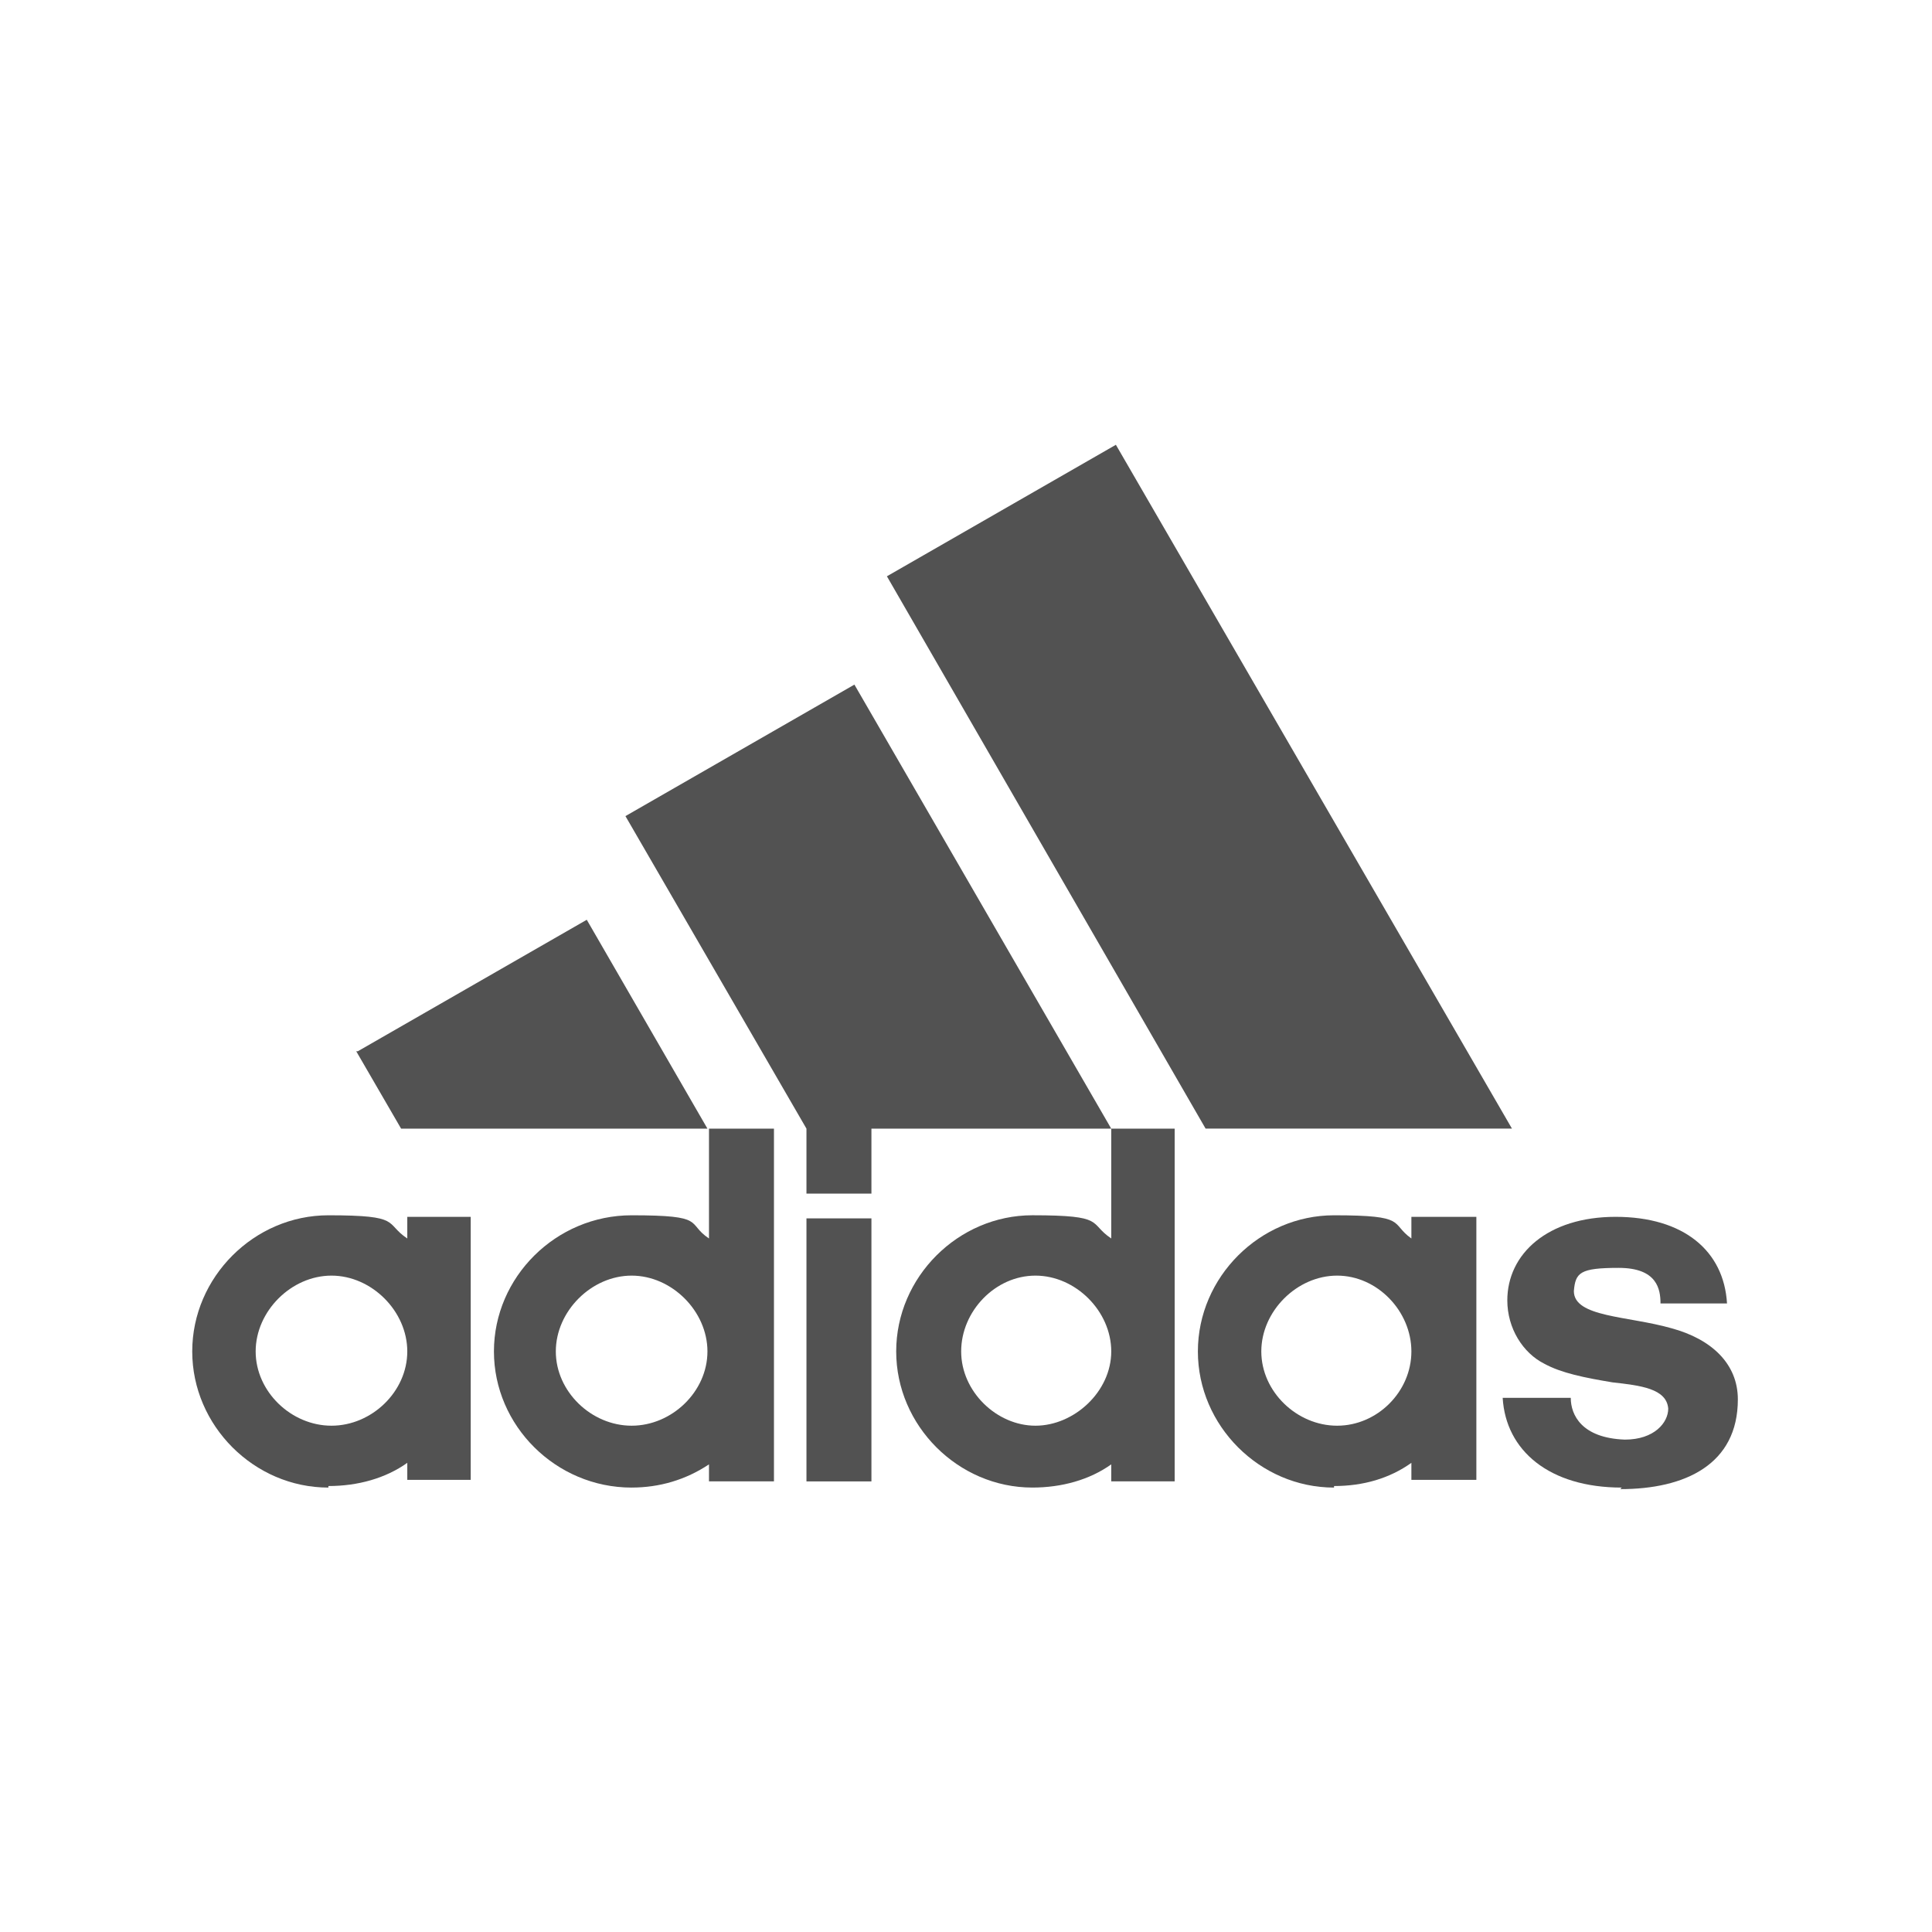
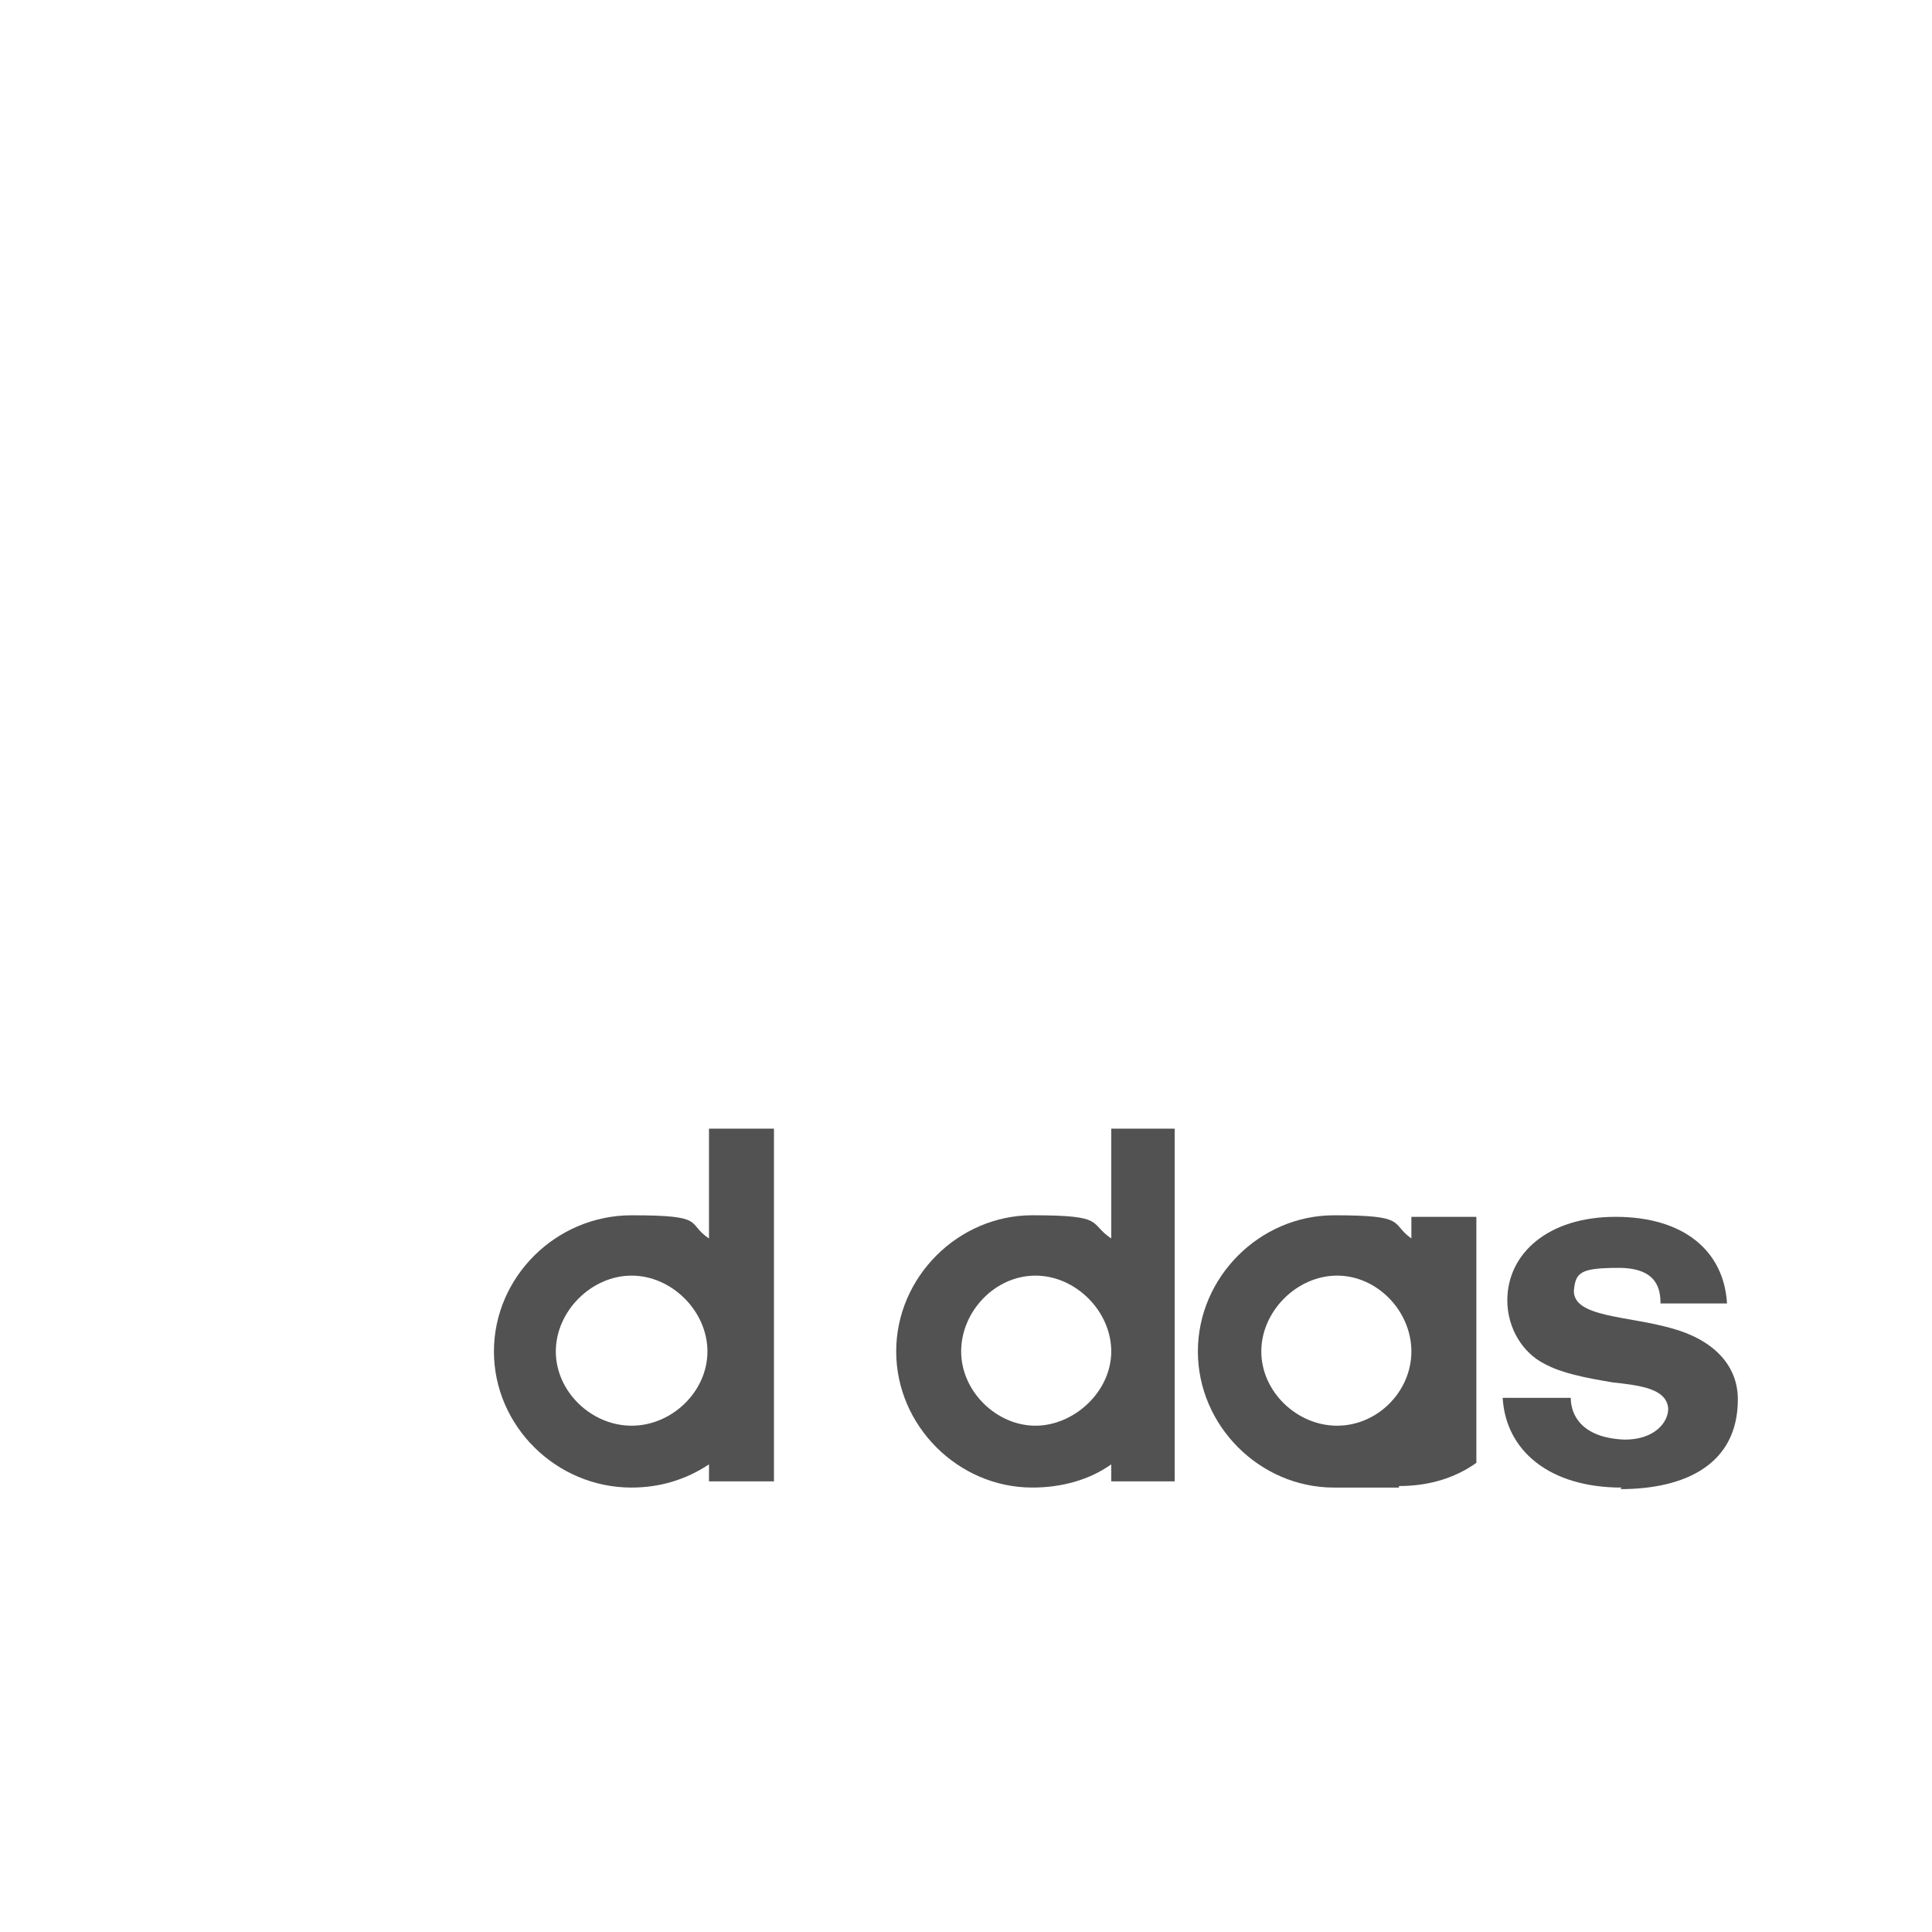
<svg xmlns="http://www.w3.org/2000/svg" version="1.1" viewBox="0 0 100 100">
  <defs>
    <style> .cls-1 { fill: #525252; } </style>
  </defs>
  <g>
    <g id="Layer_1">
      <g id="Layer_1-2" data-name="Layer_1">
        <g>
-           <path class="cls-1" d="M62.402,58.418l-16.496-28.589,11.852-6.807,20.501,35.395h-15.856" />
-           <path class="cls-1" d="M18.519,54.414l11.852-6.807,6.246,10.811h-15.856l-2.322-4.004" />
-           <path class="cls-1" d="M41.742,76.677h3.363v-13.614h-3.363v13.614Z" />
          <path class="cls-1" d="M83.944,76.997c-3.764,0-6.006-1.922-6.166-4.645h3.524c0,.881.561,2.082,2.803,2.162,1.522,0,2.242-.881,2.242-1.602-.08-1.041-1.441-1.201-2.883-1.361-1.441-.24-2.643-.48-3.524-.961-1.121-.561-1.922-1.842-1.922-3.283,0-2.402,2.082-4.324,5.606-4.324s5.606,1.762,5.766,4.484h-3.443c0-.721-.16-1.842-2.162-1.842s-2.242.24-2.322,1.201c0,1.361,2.803,1.281,5.045,1.922,2.082.561,3.443,1.842,3.443,3.684,0,3.363-2.723,4.645-6.086,4.645" />
-           <path class="cls-1" d="M32.372,42.242l11.852-6.807,13.293,22.983h-12.412v3.363h-3.363v-3.363l-9.369-16.176" />
          <path class="cls-1" d="M32.693,76.997c-3.924,0-7.127-3.203-7.127-7.047s3.203-7.047,7.127-7.047,2.803.4,4.004,1.201v-5.686h3.363v18.258h-3.363v-.881c-1.201.801-2.563,1.201-4.004,1.201h0ZM28.769,69.95c0,2.082,1.842,3.844,3.924,3.844s3.924-1.762,3.924-3.844-1.842-3.924-3.924-3.924-3.924,1.842-3.924,3.924" />
          <path class="cls-1" d="M57.518,58.418h3.283v18.258h-3.283v-.881c-1.121.801-2.563,1.201-4.084,1.201-3.844,0-7.047-3.203-7.047-7.047s3.203-7.047,7.047-7.047,2.883.4,4.084,1.201v-5.686h0ZM49.75,69.95c0,2.082,1.842,3.844,3.844,3.844s3.924-1.762,3.924-3.844-1.842-3.924-3.924-3.924-3.844,1.842-3.844,3.924" />
-           <path class="cls-1" d="M69.049,76.997c-3.844,0-7.047-3.203-7.047-7.047s3.203-7.047,7.047-7.047,2.883.4,4.004,1.201v-1.121h3.363v13.614h-3.363v-.881c-1.121.801-2.482,1.201-4.004,1.201h0v.08ZM65.285,69.95c0,2.082,1.842,3.844,3.924,3.844s3.844-1.762,3.844-3.844-1.762-3.924-3.844-3.924-3.924,1.842-3.924,3.924" />
-           <path class="cls-1" d="M13.233,69.95c0,2.082,1.842,3.844,3.924,3.844s3.924-1.762,3.924-3.844-1.842-3.924-3.924-3.924-3.924,1.842-3.924,3.924ZM16.997,76.997c-3.844,0-7.047-3.203-7.047-7.047s3.203-7.047,7.047-7.047,2.883.4,4.084,1.201v-1.121h3.283v13.614h-3.283v-.881c-1.121.801-2.563,1.201-4.084,1.201" />
+           <path class="cls-1" d="M69.049,76.997c-3.844,0-7.047-3.203-7.047-7.047s3.203-7.047,7.047-7.047,2.883.4,4.004,1.201v-1.121h3.363v13.614v-.881c-1.121.801-2.482,1.201-4.004,1.201h0v.08ZM65.285,69.95c0,2.082,1.842,3.844,3.924,3.844s3.844-1.762,3.844-3.844-1.762-3.924-3.844-3.924-3.924,1.842-3.924,3.924" />
        </g>
      </g>
    </g>
  </g>
</svg>